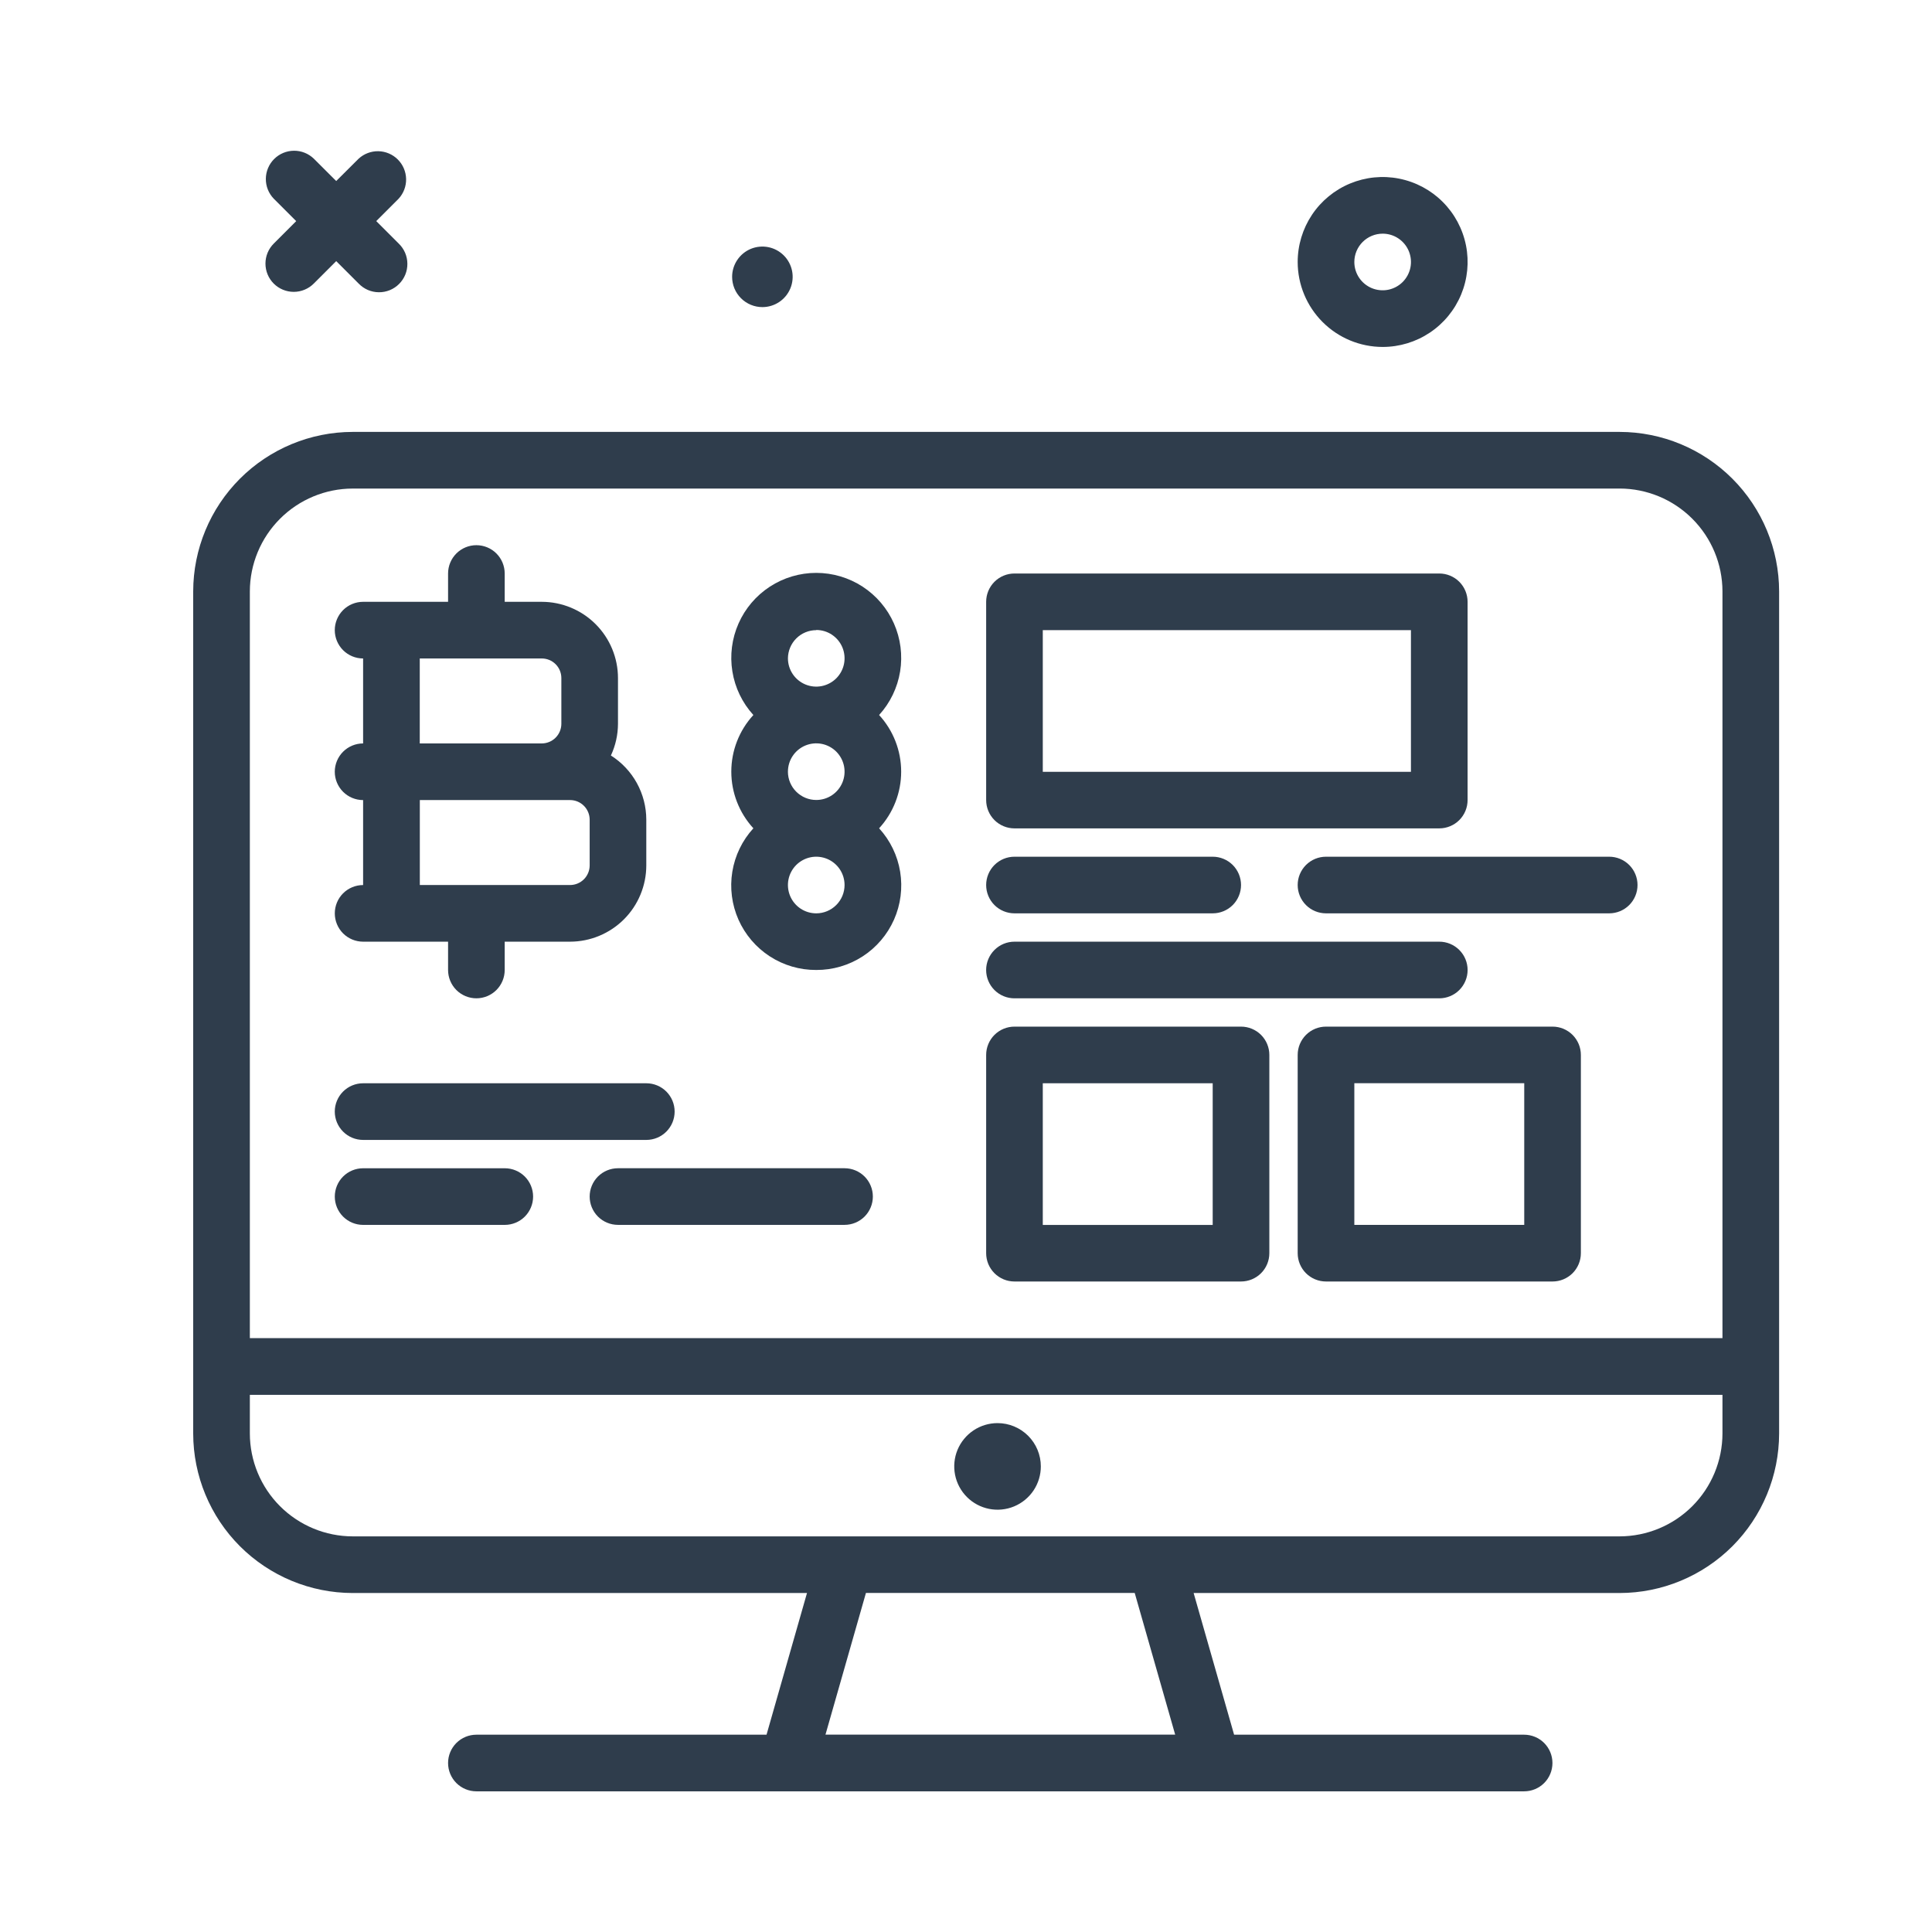
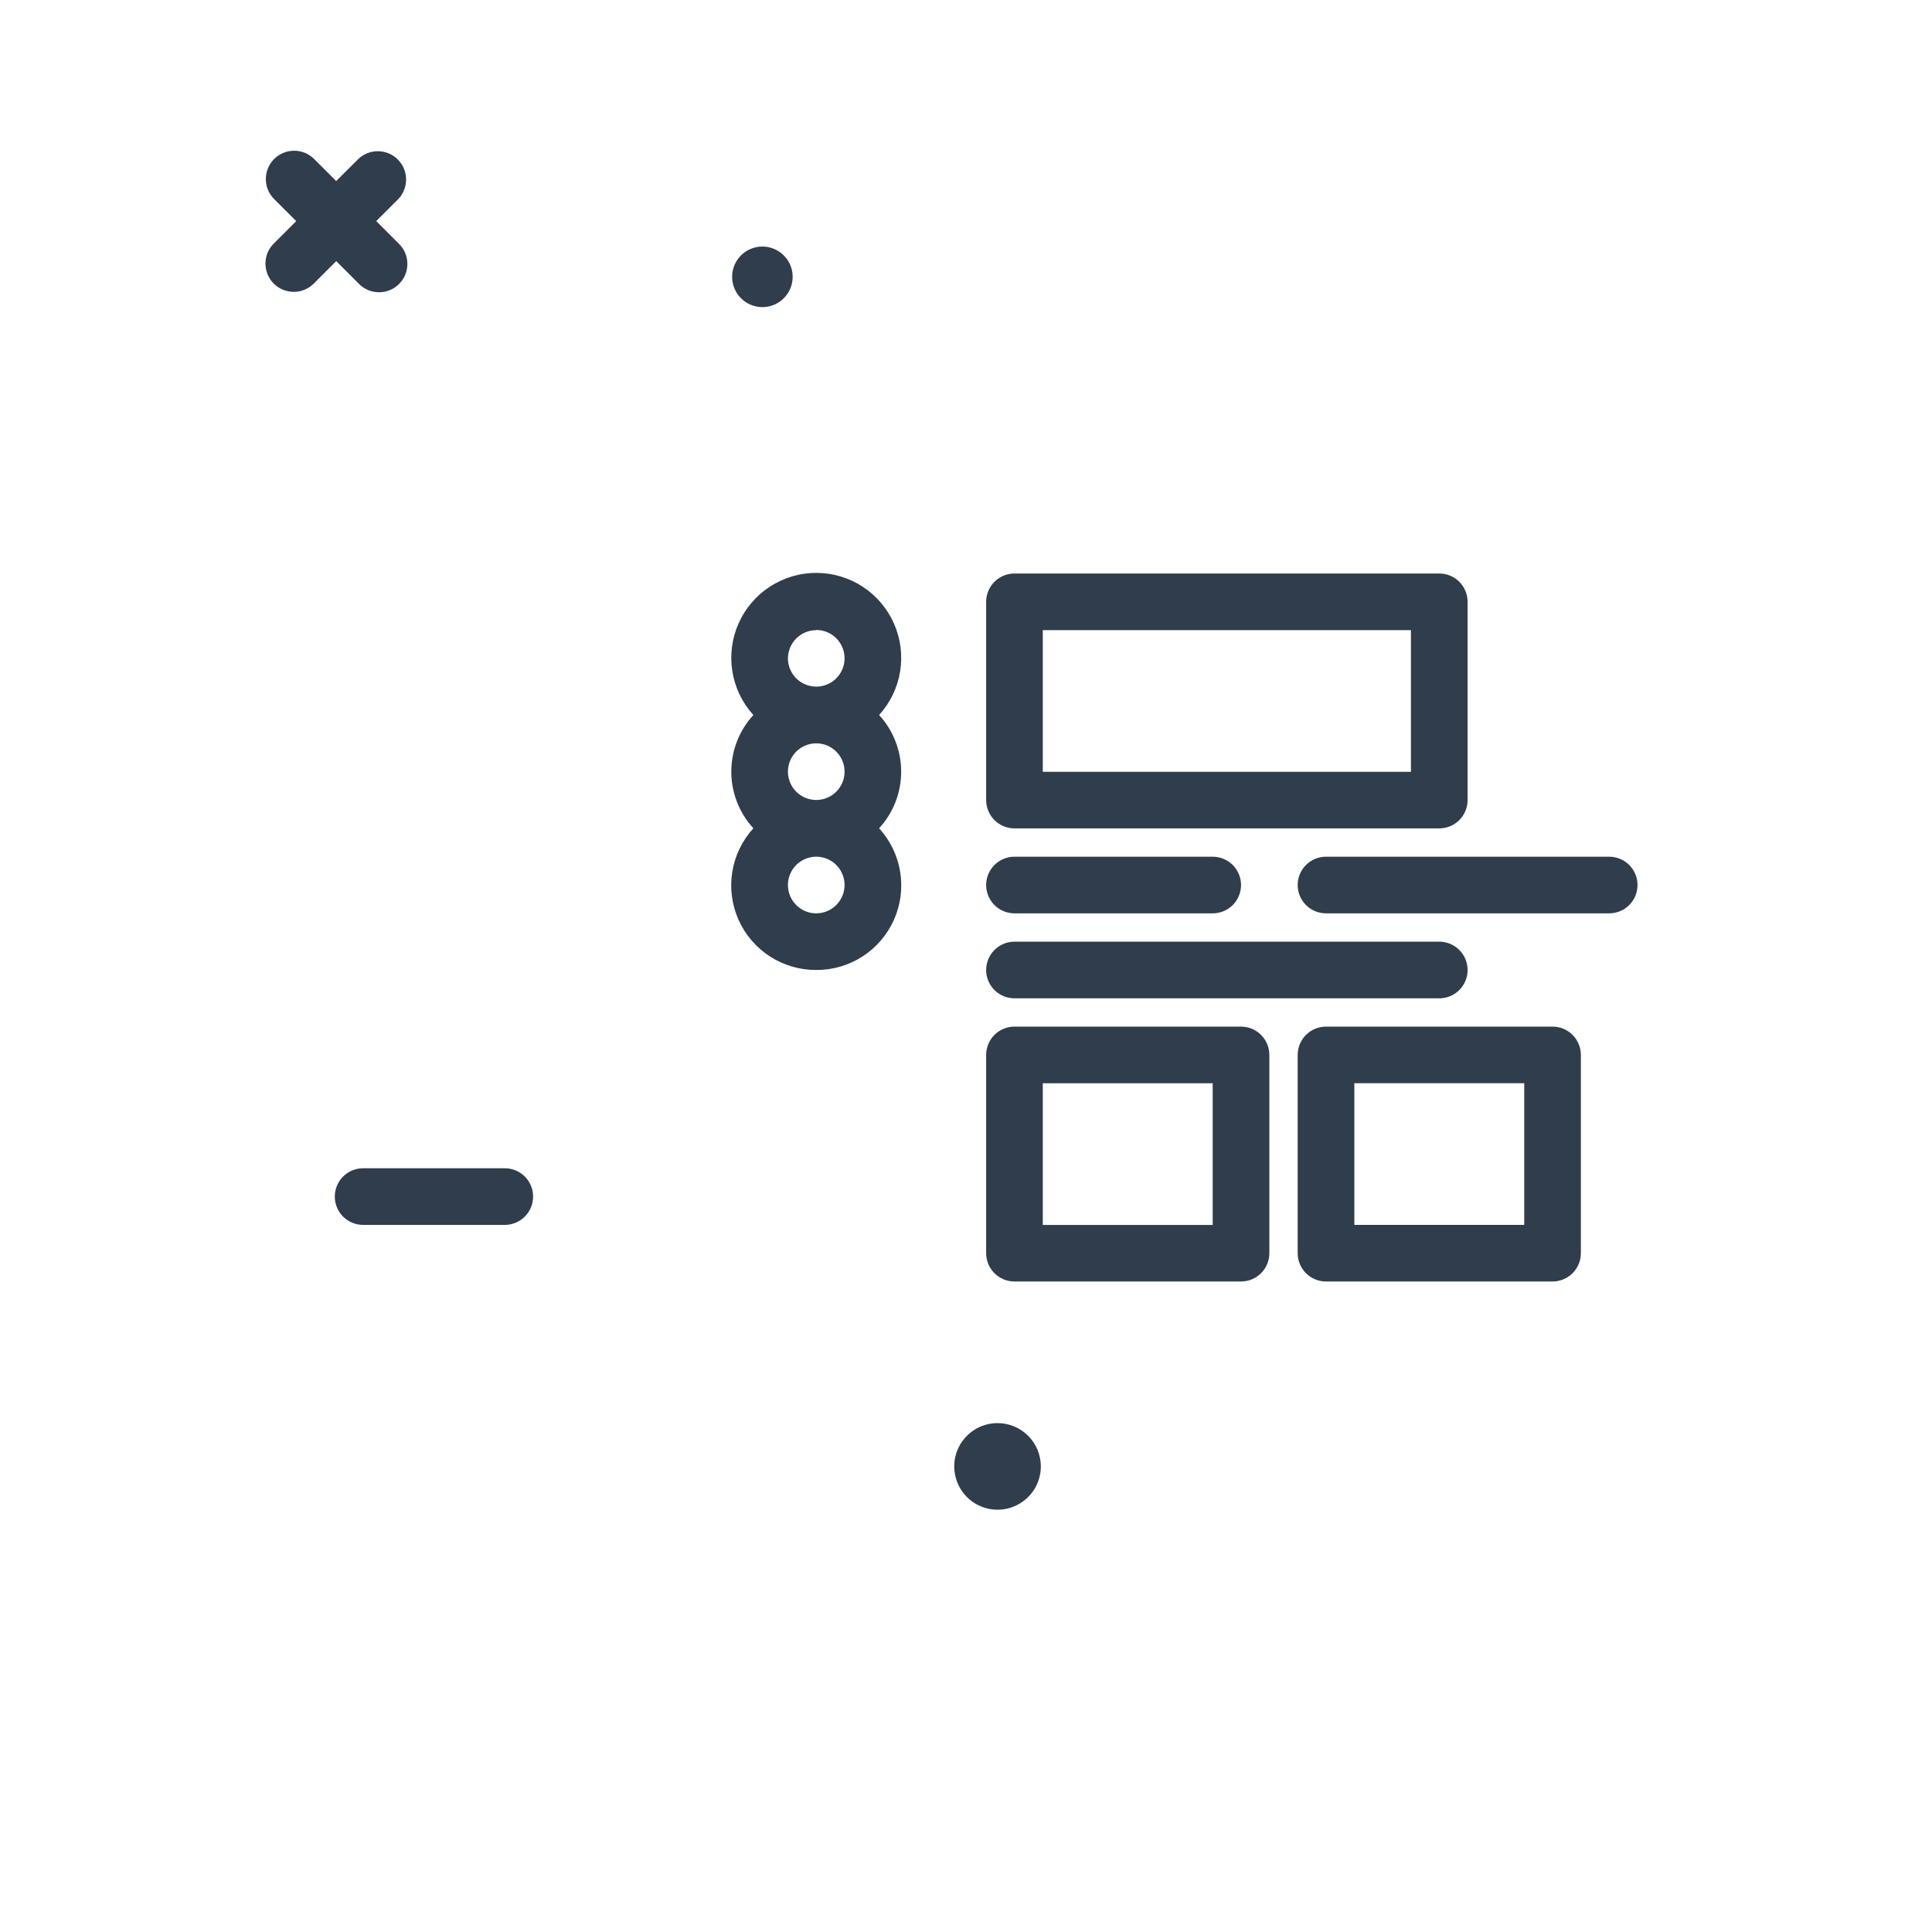
<svg xmlns="http://www.w3.org/2000/svg" width="90" height="90" viewBox="0 0 90 90" fill="none">
-   <path d="M64.409 16.162C65.192 16.162 65.957 15.93 66.608 15.495C67.259 15.06 67.766 14.442 68.066 13.718C68.365 12.995 68.444 12.199 68.291 11.431C68.138 10.664 67.761 9.958 67.207 9.405C66.654 8.851 65.948 8.475 65.18 8.322C64.413 8.169 63.617 8.248 62.894 8.548C62.17 8.847 61.552 9.355 61.117 10.006C60.683 10.657 60.451 11.422 60.451 12.205C60.452 13.254 60.87 14.26 61.612 15.002C62.354 15.744 63.36 16.161 64.409 16.162ZM64.409 10.885C64.67 10.885 64.925 10.962 65.142 11.107C65.359 11.252 65.528 11.458 65.628 11.699C65.727 11.94 65.754 12.205 65.703 12.461C65.652 12.717 65.526 12.952 65.342 13.137C65.157 13.321 64.922 13.447 64.666 13.498C64.41 13.549 64.145 13.522 63.904 13.423C63.663 13.323 63.457 13.154 63.312 12.937C63.167 12.72 63.09 12.465 63.09 12.204C63.09 11.854 63.23 11.519 63.477 11.272C63.724 11.025 64.059 10.886 64.409 10.885Z" fill="#2F3D4C" />
  <path d="M35.516 14.306C35.795 14.306 36.067 14.223 36.299 14.068C36.531 13.913 36.711 13.693 36.818 13.435C36.925 13.177 36.952 12.894 36.898 12.62C36.843 12.347 36.709 12.096 36.512 11.899C36.314 11.702 36.063 11.567 35.79 11.513C35.516 11.459 35.233 11.487 34.975 11.593C34.718 11.7 34.498 11.881 34.343 12.113C34.188 12.345 34.105 12.617 34.105 12.896C34.105 13.081 34.142 13.265 34.212 13.436C34.283 13.607 34.387 13.762 34.518 13.893C34.649 14.024 34.805 14.128 34.976 14.199C35.147 14.27 35.331 14.306 35.516 14.306Z" fill="#2F3D4C" />
  <path d="M12.751 13.21C12.998 13.457 13.334 13.596 13.684 13.596C14.033 13.596 14.369 13.457 14.616 13.21L15.662 12.164L16.708 13.21C16.83 13.336 16.975 13.437 17.136 13.507C17.297 13.576 17.47 13.613 17.646 13.614C17.821 13.616 17.995 13.583 18.157 13.517C18.32 13.45 18.467 13.352 18.591 13.228C18.715 13.104 18.813 12.957 18.88 12.794C18.946 12.632 18.979 12.458 18.977 12.283C18.976 12.107 18.939 11.934 18.87 11.773C18.8 11.612 18.699 11.467 18.573 11.345L17.527 10.299L18.573 9.253C18.802 9.002 18.926 8.673 18.918 8.333C18.91 7.994 18.772 7.67 18.532 7.43C18.292 7.19 17.968 7.052 17.628 7.044C17.289 7.037 16.96 7.161 16.709 7.39L15.662 8.433L14.617 7.39C14.368 7.151 14.035 7.018 13.69 7.022C13.344 7.025 13.014 7.164 12.77 7.408C12.526 7.652 12.387 7.982 12.384 8.328C12.38 8.673 12.512 9.006 12.752 9.255L13.798 10.301L12.752 11.347C12.505 11.594 12.366 11.929 12.366 12.278C12.366 12.628 12.504 12.963 12.751 13.21Z" fill="#2F3D4C" />
-   <path d="M75.448 20.12H16.43C14.46 20.122 12.572 20.906 11.178 22.299C9.786 23.692 9.002 25.58 9 27.55V66.779C9.002 68.749 9.786 70.638 11.178 72.031C12.572 73.423 14.46 74.207 16.43 74.209H37.593L35.708 80.809H22.192C21.842 80.809 21.507 80.948 21.259 81.195C21.012 81.443 20.873 81.778 20.873 82.128C20.873 82.478 21.012 82.813 21.259 83.061C21.507 83.308 21.842 83.447 22.192 83.447H71C71.35 83.447 71.685 83.308 71.933 83.061C72.18 82.813 72.319 82.478 72.319 82.128C72.319 81.778 72.18 81.443 71.933 81.195C71.685 80.948 71.35 80.809 71 80.809H57.489L55.604 74.209H75.448C77.418 74.207 79.306 73.423 80.7 72.031C82.092 70.638 82.876 68.749 82.878 66.779V27.55C82.876 25.58 82.092 23.692 80.7 22.299C79.306 20.906 77.418 20.122 75.448 20.12ZM16.43 22.758H75.448C76.718 22.76 77.935 23.266 78.833 24.164C79.731 25.062 80.237 26.279 80.239 27.549V62.335H11.639V27.55C11.641 26.28 12.147 25.063 13.045 24.165C13.943 23.267 15.16 22.761 16.43 22.759V22.758ZM38.454 80.805L40.339 74.205H52.859L54.744 80.805H38.454ZM75.448 71.57H16.43C15.16 71.568 13.943 71.062 13.044 70.164C12.146 69.266 11.641 68.048 11.639 66.778V64.978H80.239V66.778C80.237 68.048 79.731 69.266 78.834 70.164C77.936 71.062 76.718 71.568 75.448 71.57Z" fill="#2F3D4C" />
  <path d="M46.469 66.294C46.07 66.294 45.68 66.412 45.348 66.634C45.017 66.856 44.758 67.171 44.605 67.539C44.453 67.908 44.413 68.313 44.491 68.704C44.569 69.096 44.761 69.455 45.043 69.737C45.325 70.019 45.684 70.211 46.075 70.289C46.467 70.367 46.872 70.327 47.241 70.174C47.609 70.022 47.924 69.763 48.146 69.432C48.368 69.1 48.486 68.71 48.486 68.311C48.486 67.776 48.273 67.263 47.895 66.885C47.517 66.507 47.004 66.294 46.469 66.294Z" fill="#2F3D4C" />
  <path d="M47.258 38.589H67.047C67.397 38.589 67.732 38.45 67.98 38.203C68.227 37.955 68.366 37.62 68.366 37.27V28.035C68.366 27.685 68.227 27.35 67.98 27.102C67.732 26.855 67.397 26.716 67.047 26.716H47.258C46.908 26.716 46.573 26.855 46.325 27.102C46.078 27.35 45.939 27.685 45.939 28.035V37.27C45.939 37.62 46.078 37.955 46.325 38.203C46.573 38.45 46.908 38.589 47.258 38.589ZM48.577 29.354H65.727V35.954H48.577V29.354Z" fill="#2F3D4C" />
  <path d="M47.258 59.697H57.812C58.162 59.697 58.497 59.558 58.745 59.311C58.992 59.063 59.131 58.728 59.131 58.378V49.143C59.131 48.793 58.992 48.458 58.745 48.21C58.497 47.963 58.162 47.824 57.812 47.824H47.258C46.908 47.824 46.573 47.963 46.325 48.21C46.078 48.458 45.939 48.793 45.939 49.143V58.378C45.939 58.551 45.973 58.723 46.039 58.883C46.106 59.043 46.203 59.188 46.325 59.311C46.448 59.433 46.593 59.53 46.753 59.597C46.913 59.663 47.085 59.697 47.258 59.697ZM48.577 50.462H56.492V57.062H48.577V50.462Z" fill="#2F3D4C" />
  <path d="M72.324 47.824H61.77C61.597 47.824 61.425 47.858 61.265 47.924C61.105 47.991 60.96 48.088 60.837 48.21C60.715 48.333 60.618 48.478 60.551 48.638C60.485 48.798 60.451 48.97 60.451 49.143V58.378C60.451 58.728 60.59 59.063 60.837 59.311C61.085 59.558 61.42 59.697 61.77 59.697H72.324C72.674 59.697 73.009 59.558 73.257 59.311C73.504 59.063 73.643 58.728 73.643 58.378V49.143C73.643 48.97 73.609 48.798 73.543 48.638C73.476 48.478 73.379 48.333 73.257 48.21C73.134 48.088 72.989 47.991 72.829 47.924C72.669 47.858 72.497 47.824 72.324 47.824ZM71.005 57.059H63.09V50.459H71.005V57.059Z" fill="#2F3D4C" />
  <path d="M47.258 42.547H56.493C56.843 42.547 57.178 42.408 57.426 42.161C57.673 41.913 57.812 41.578 57.812 41.228C57.812 40.878 57.673 40.543 57.426 40.295C57.178 40.048 56.843 39.909 56.493 39.909H47.258C46.908 39.909 46.573 40.048 46.325 40.295C46.078 40.543 45.939 40.878 45.939 41.228C45.939 41.578 46.078 41.913 46.325 42.161C46.573 42.408 46.908 42.547 47.258 42.547Z" fill="#2F3D4C" />
  <path d="M60.451 41.228C60.451 41.578 60.59 41.913 60.837 42.161C61.085 42.408 61.42 42.547 61.77 42.547H74.963C75.313 42.547 75.648 42.408 75.896 42.161C76.143 41.913 76.282 41.578 76.282 41.228C76.282 40.878 76.143 40.543 75.896 40.295C75.648 40.048 75.313 39.909 74.963 39.909H61.77C61.597 39.909 61.425 39.943 61.265 40.009C61.105 40.076 60.96 40.173 60.837 40.295C60.715 40.418 60.618 40.563 60.551 40.723C60.485 40.883 60.451 41.055 60.451 41.228Z" fill="#2F3D4C" />
  <path d="M47.258 46.506H67.047C67.397 46.506 67.733 46.367 67.98 46.12C68.228 45.872 68.367 45.536 68.367 45.187C68.367 44.837 68.228 44.501 67.98 44.254C67.733 44.006 67.397 43.867 67.047 43.867H47.258C46.908 43.867 46.572 44.006 46.325 44.254C46.078 44.501 45.938 44.837 45.938 45.187C45.938 45.536 46.078 45.872 46.325 46.12C46.572 46.367 46.908 46.506 47.258 46.506Z" fill="#2F3D4C" />
-   <path d="M15.596 42.548C15.596 42.898 15.735 43.233 15.982 43.481C16.23 43.728 16.565 43.867 16.915 43.867H20.873V45.186C20.873 45.536 21.012 45.871 21.259 46.119C21.507 46.366 21.842 46.505 22.192 46.505C22.542 46.505 22.877 46.366 23.125 46.119C23.372 45.871 23.511 45.536 23.511 45.186V43.867H26.556C27.497 43.866 28.4 43.491 29.066 42.826C29.732 42.16 30.106 41.257 30.107 40.316V38.182C30.106 37.585 29.954 36.999 29.666 36.476C29.378 35.954 28.962 35.513 28.458 35.194C28.674 34.732 28.786 34.229 28.788 33.72V31.586C28.787 30.645 28.413 29.742 27.747 29.076C27.081 28.41 26.178 28.036 25.237 28.035H23.511V26.716C23.511 26.366 23.372 26.031 23.125 25.783C22.877 25.536 22.542 25.397 22.192 25.397C21.842 25.397 21.507 25.536 21.259 25.783C21.012 26.031 20.873 26.366 20.873 26.716V28.035H16.915C16.565 28.035 16.229 28.174 15.982 28.421C15.735 28.669 15.595 29.005 15.595 29.355C15.595 29.704 15.735 30.04 15.982 30.288C16.229 30.535 16.565 30.674 16.915 30.674V34.632C16.565 34.632 16.229 34.771 15.982 35.018C15.735 35.266 15.595 35.602 15.595 35.952C15.595 36.301 15.735 36.637 15.982 36.885C16.229 37.132 16.565 37.271 16.915 37.271V41.229C16.565 41.229 16.23 41.368 15.982 41.615C15.735 41.863 15.596 42.198 15.596 42.548ZM27.469 40.316C27.468 40.558 27.372 40.789 27.201 40.96C27.03 41.131 26.799 41.227 26.557 41.228H19.557V37.27H26.557C26.799 37.27 27.03 37.367 27.201 37.538C27.372 37.709 27.468 37.94 27.469 38.182V40.316ZM26.15 31.586V33.72C26.149 33.962 26.053 34.193 25.882 34.364C25.711 34.535 25.48 34.631 25.238 34.632H19.554V30.674H25.238C25.48 30.674 25.712 30.77 25.883 30.941C26.054 31.112 26.15 31.344 26.15 31.586Z" fill="#2F3D4C" />
-   <path d="M16.915 53.102H30.108C30.458 53.102 30.794 52.963 31.041 52.715C31.288 52.468 31.427 52.133 31.427 51.782C31.427 51.432 31.288 51.097 31.041 50.849C30.794 50.602 30.458 50.463 30.108 50.463H16.915C16.565 50.463 16.229 50.602 15.982 50.849C15.735 51.097 15.595 51.432 15.595 51.782C15.595 52.133 15.735 52.468 15.982 52.715C16.229 52.963 16.565 53.102 16.915 53.102Z" fill="#2F3D4C" />
  <path d="M16.915 57.06H23.515C23.865 57.06 24.2 56.921 24.448 56.674C24.695 56.426 24.834 56.091 24.834 55.741C24.834 55.391 24.695 55.056 24.448 54.808C24.2 54.561 23.865 54.422 23.515 54.422H16.915C16.565 54.422 16.23 54.561 15.982 54.808C15.735 55.056 15.596 55.391 15.596 55.741C15.596 56.091 15.735 56.426 15.982 56.674C16.23 56.921 16.565 57.06 16.915 57.06Z" fill="#2F3D4C" />
-   <path d="M39.342 54.421H28.788C28.438 54.421 28.103 54.56 27.855 54.807C27.608 55.055 27.469 55.39 27.469 55.74C27.469 56.09 27.608 56.425 27.855 56.673C28.103 56.92 28.438 57.059 28.788 57.059H39.342C39.692 57.059 40.027 56.92 40.275 56.673C40.522 56.425 40.661 56.09 40.661 55.74C40.661 55.39 40.522 55.055 40.275 54.807C40.027 54.56 39.692 54.421 39.342 54.421Z" fill="#2F3D4C" />
  <path d="M38.024 45.185C38.79 45.189 39.541 44.969 40.184 44.553C40.827 44.137 41.335 43.542 41.646 42.842C41.956 42.142 42.056 41.366 41.933 40.61C41.81 39.854 41.469 39.15 40.952 38.585C41.613 37.865 41.98 36.924 41.98 35.947C41.98 34.969 41.613 34.028 40.952 33.308C41.468 32.741 41.808 32.036 41.931 31.279C42.053 30.522 41.953 29.745 41.643 29.044C41.333 28.343 40.826 27.747 40.183 27.328C39.541 26.91 38.79 26.687 38.023 26.687C37.257 26.687 36.506 26.91 35.864 27.328C35.221 27.747 34.714 28.343 34.404 29.044C34.094 29.745 33.994 30.522 34.117 31.279C34.239 32.036 34.579 32.741 35.095 33.308C34.434 34.028 34.067 34.969 34.067 35.947C34.067 36.924 34.434 37.865 35.095 38.585C34.578 39.15 34.237 39.854 34.114 40.61C33.991 41.366 34.091 42.142 34.401 42.842C34.712 43.542 35.22 44.137 35.863 44.553C36.506 44.969 37.257 45.189 38.023 45.185H38.024ZM38.024 42.547C37.763 42.547 37.508 42.47 37.291 42.325C37.074 42.18 36.905 41.974 36.805 41.733C36.706 41.492 36.679 41.227 36.73 40.971C36.781 40.715 36.907 40.48 37.091 40.295C37.276 40.111 37.511 39.985 37.767 39.934C38.023 39.883 38.288 39.91 38.529 40.009C38.77 40.109 38.976 40.278 39.121 40.495C39.266 40.712 39.343 40.967 39.343 41.228C39.343 41.578 39.203 41.913 38.956 42.16C38.709 42.407 38.374 42.547 38.024 42.547ZM36.705 35.947C36.705 35.686 36.782 35.431 36.927 35.214C37.072 34.997 37.278 34.828 37.519 34.728C37.76 34.629 38.026 34.602 38.281 34.653C38.537 34.704 38.772 34.83 38.957 35.014C39.141 35.199 39.267 35.434 39.318 35.69C39.369 35.946 39.342 36.211 39.243 36.452C39.143 36.693 38.974 36.899 38.757 37.044C38.54 37.189 38.285 37.266 38.024 37.266C37.675 37.266 37.34 37.127 37.093 36.881C36.845 36.635 36.706 36.3 36.704 35.951L36.705 35.947ZM38.024 29.347C38.285 29.347 38.54 29.424 38.757 29.569C38.974 29.714 39.143 29.92 39.243 30.161C39.342 30.402 39.369 30.668 39.318 30.923C39.267 31.179 39.141 31.414 38.957 31.599C38.772 31.783 38.537 31.909 38.281 31.96C38.026 32.011 37.76 31.985 37.519 31.885C37.278 31.785 37.072 31.616 36.927 31.399C36.782 31.182 36.705 30.927 36.705 30.666C36.708 30.318 36.848 29.985 37.095 29.739C37.342 29.494 37.676 29.355 38.024 29.355V29.347Z" fill="#2F3D4C" />
</svg>